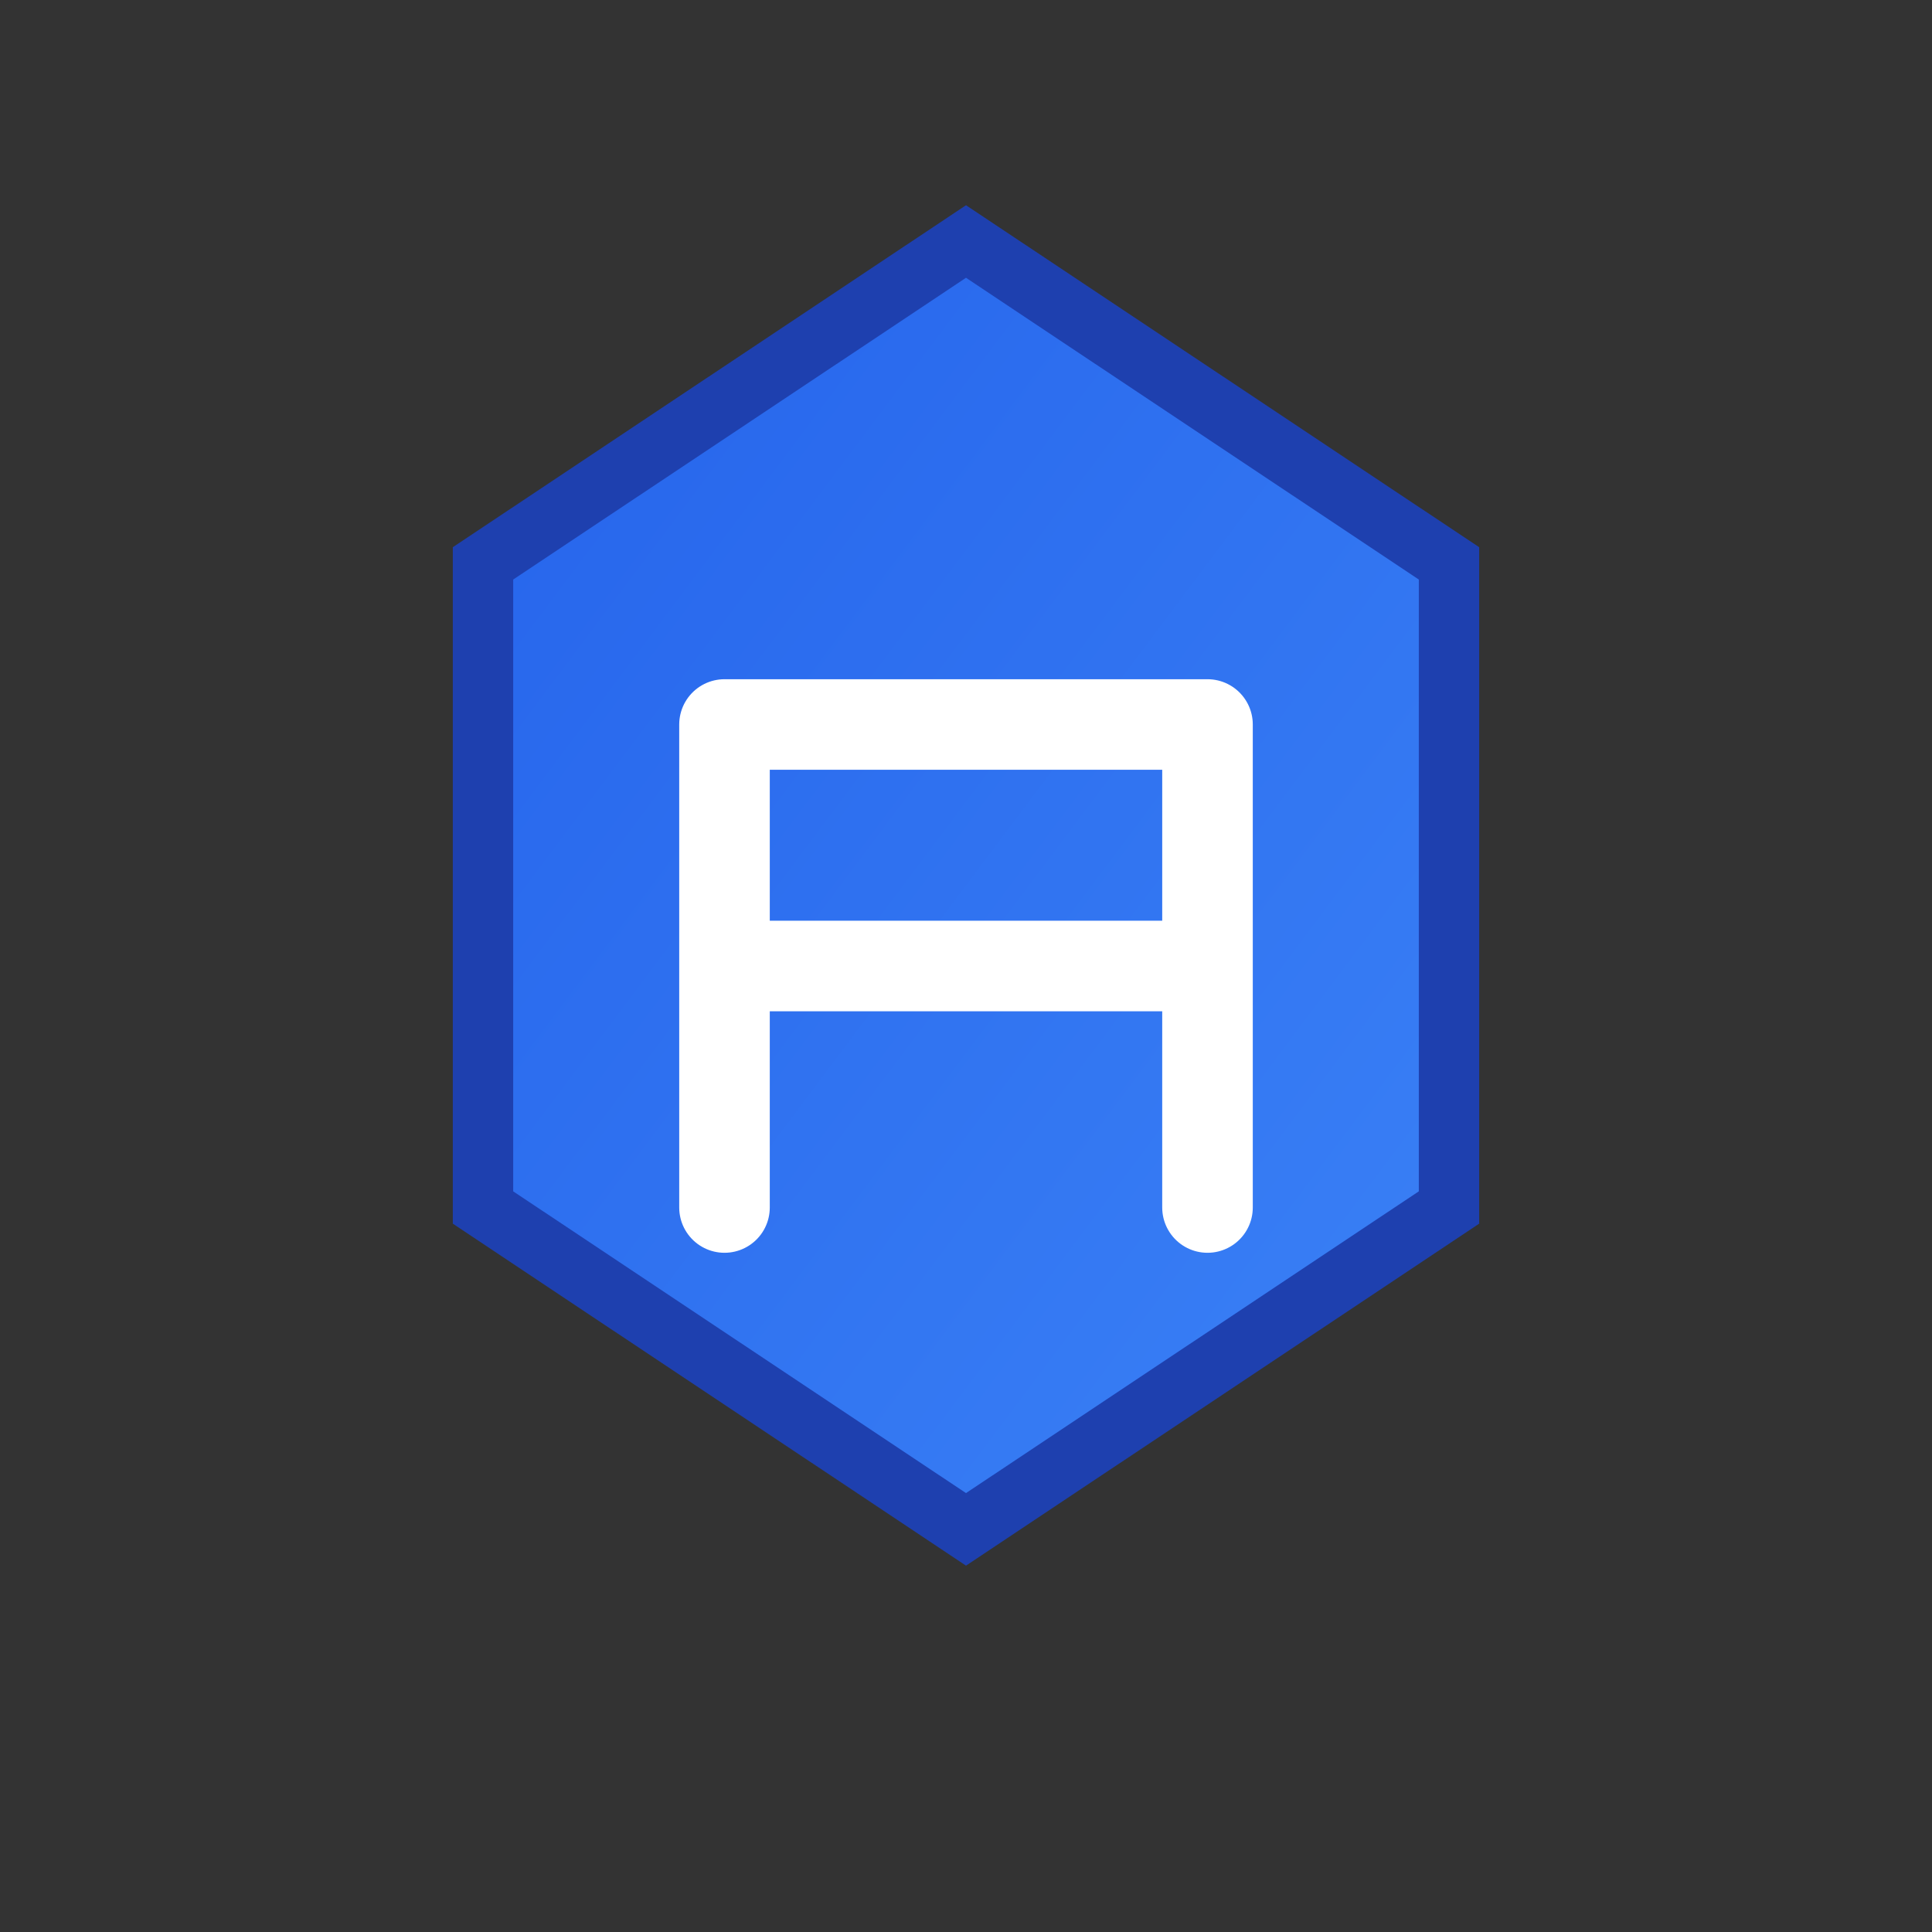
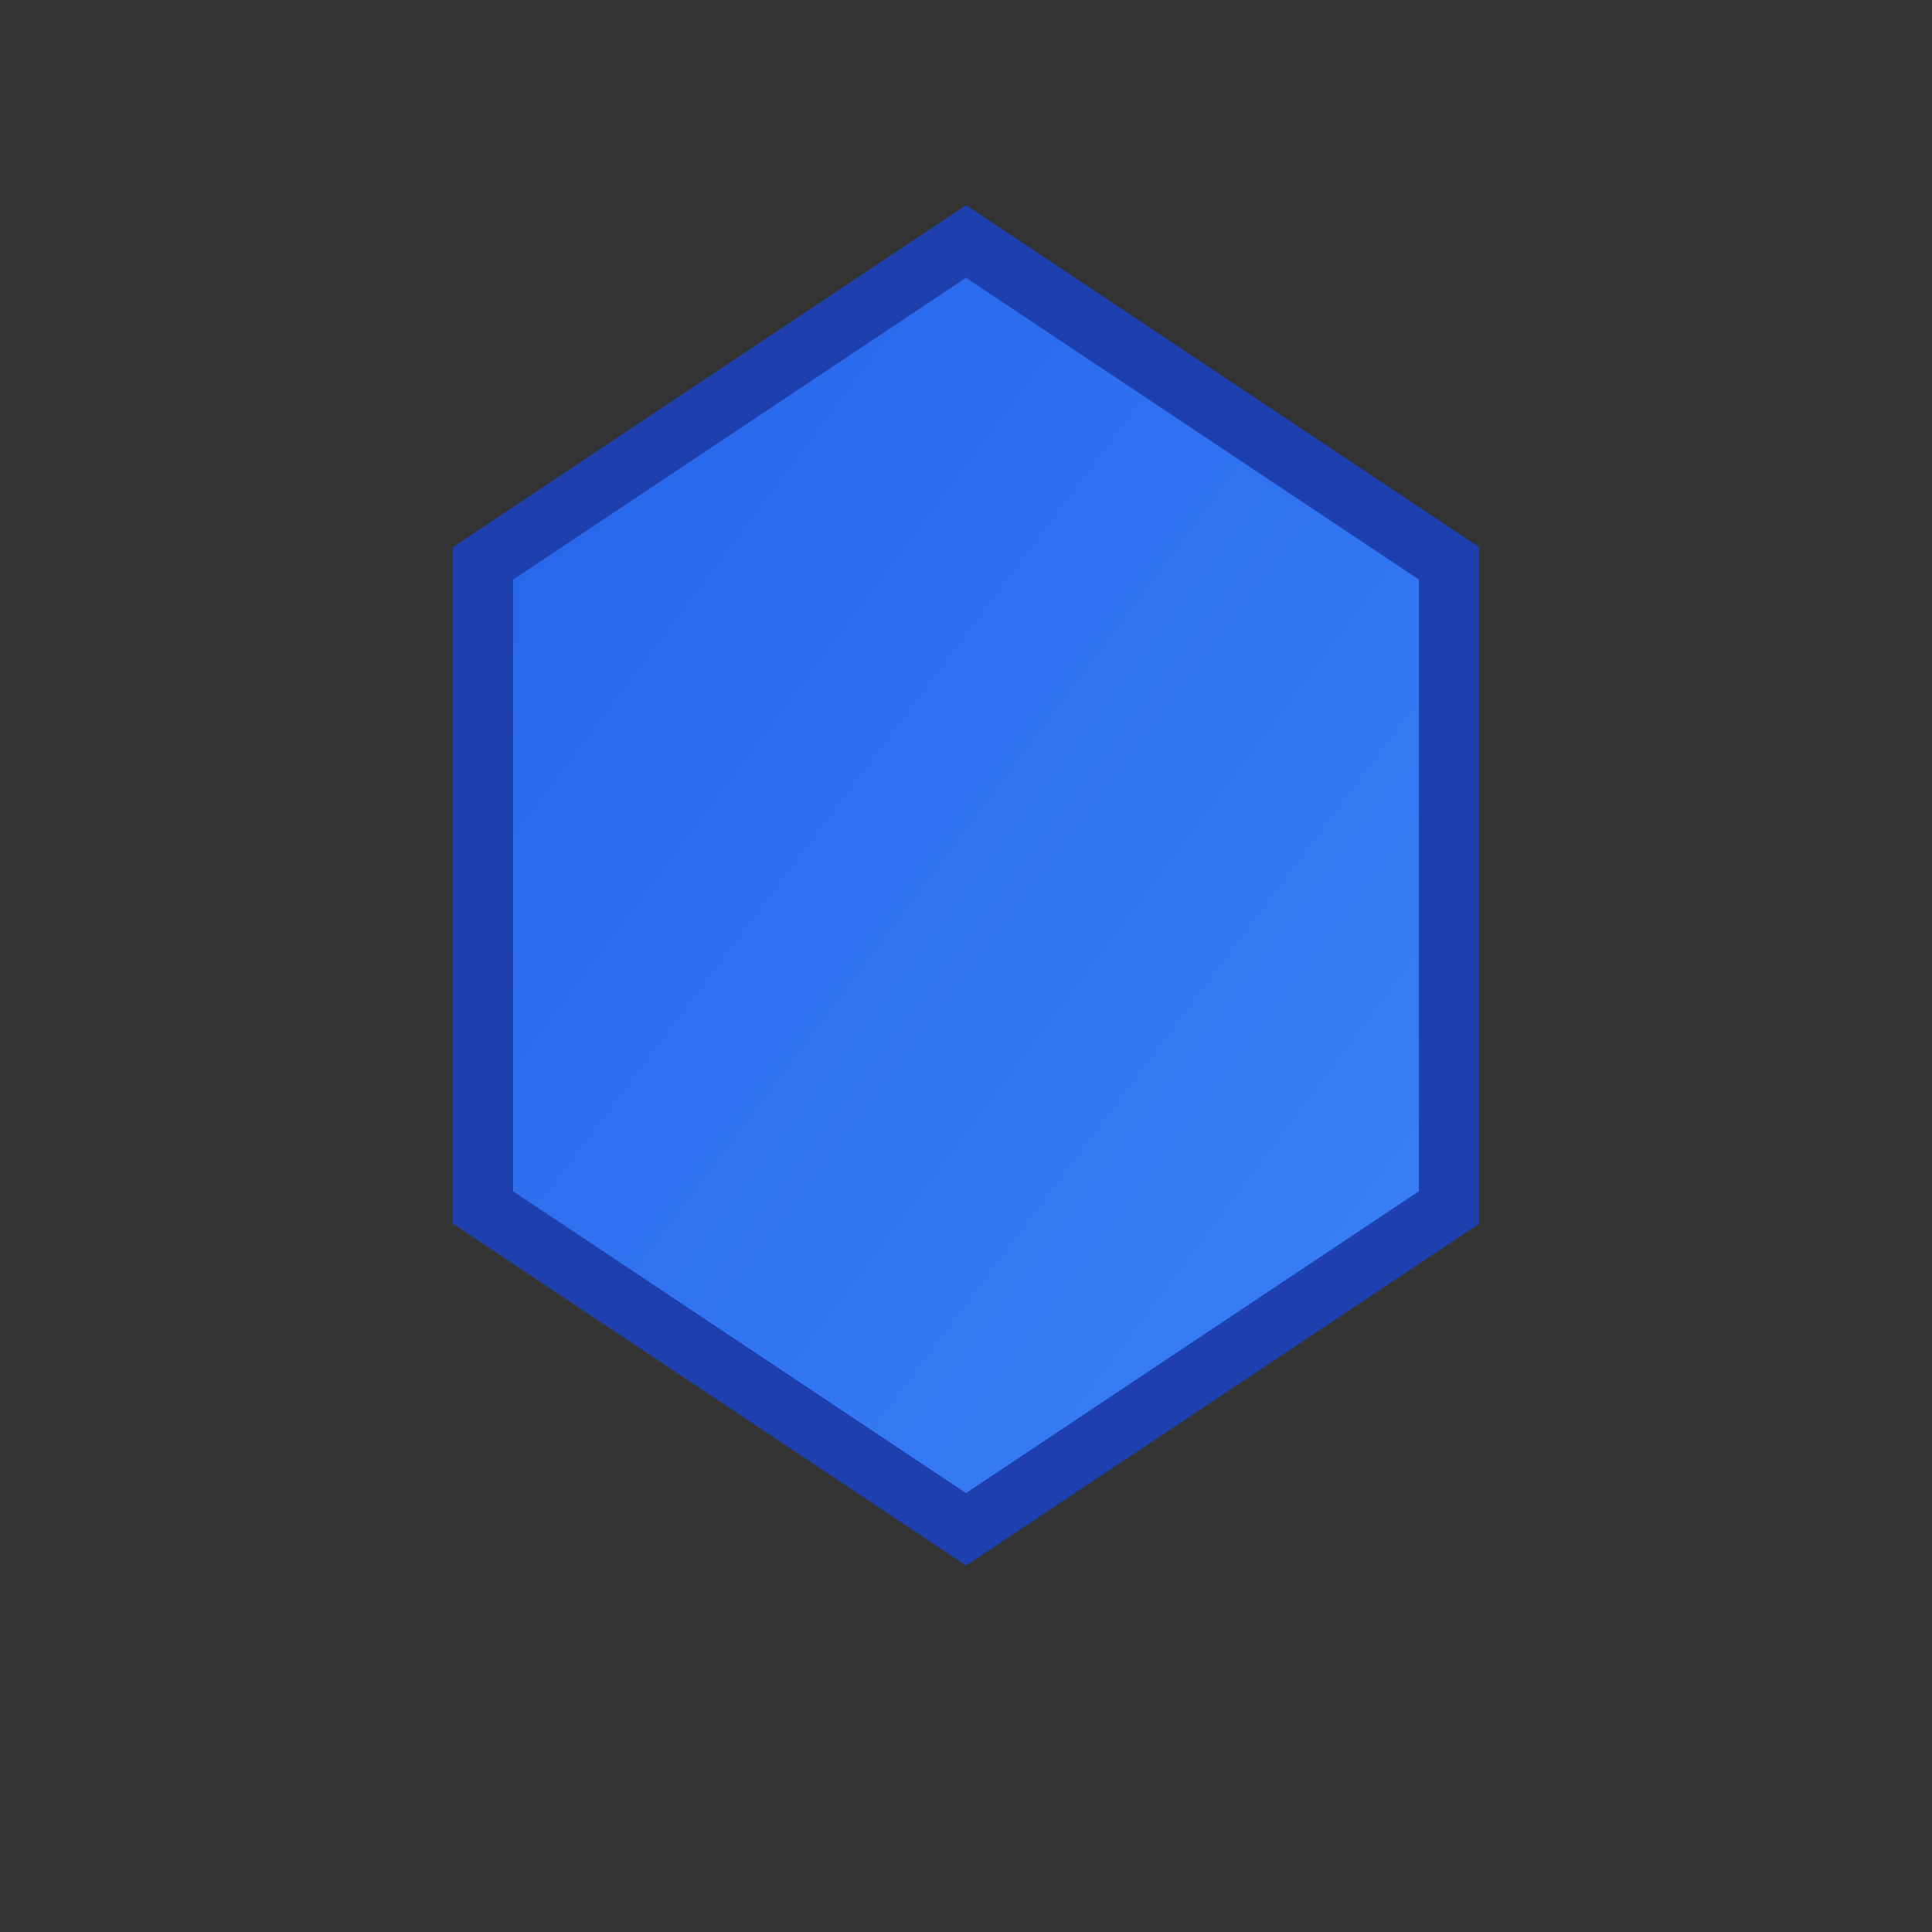
<svg xmlns="http://www.w3.org/2000/svg" width="512" height="512" viewBox="0 0 512 512" fill="none">
  <rect x="0" y="0" width="512" height="512" fill="#333333" stroke="none" />
  <defs>
    <linearGradient id="gradient" x1="0%" y1="0%" x2="100%" y2="100%">
      <stop offset="0%" style="stop-color:#2563EB" />
      <stop offset="100%" style="stop-color:#3B82F6" />
    </linearGradient>
  </defs>
  <path d="M256 64L384 149.3V320L256 405.3L128 320V149.3L256 64Z" fill="url(#gradient)" stroke="#1E40AF" stroke-width="16" />
-   <path d="M192 192V320M320 192V320M192 256H320M192 192H320" stroke="white" stroke-width="24" stroke-linecap="round" stroke-linejoin="round" />
</svg>